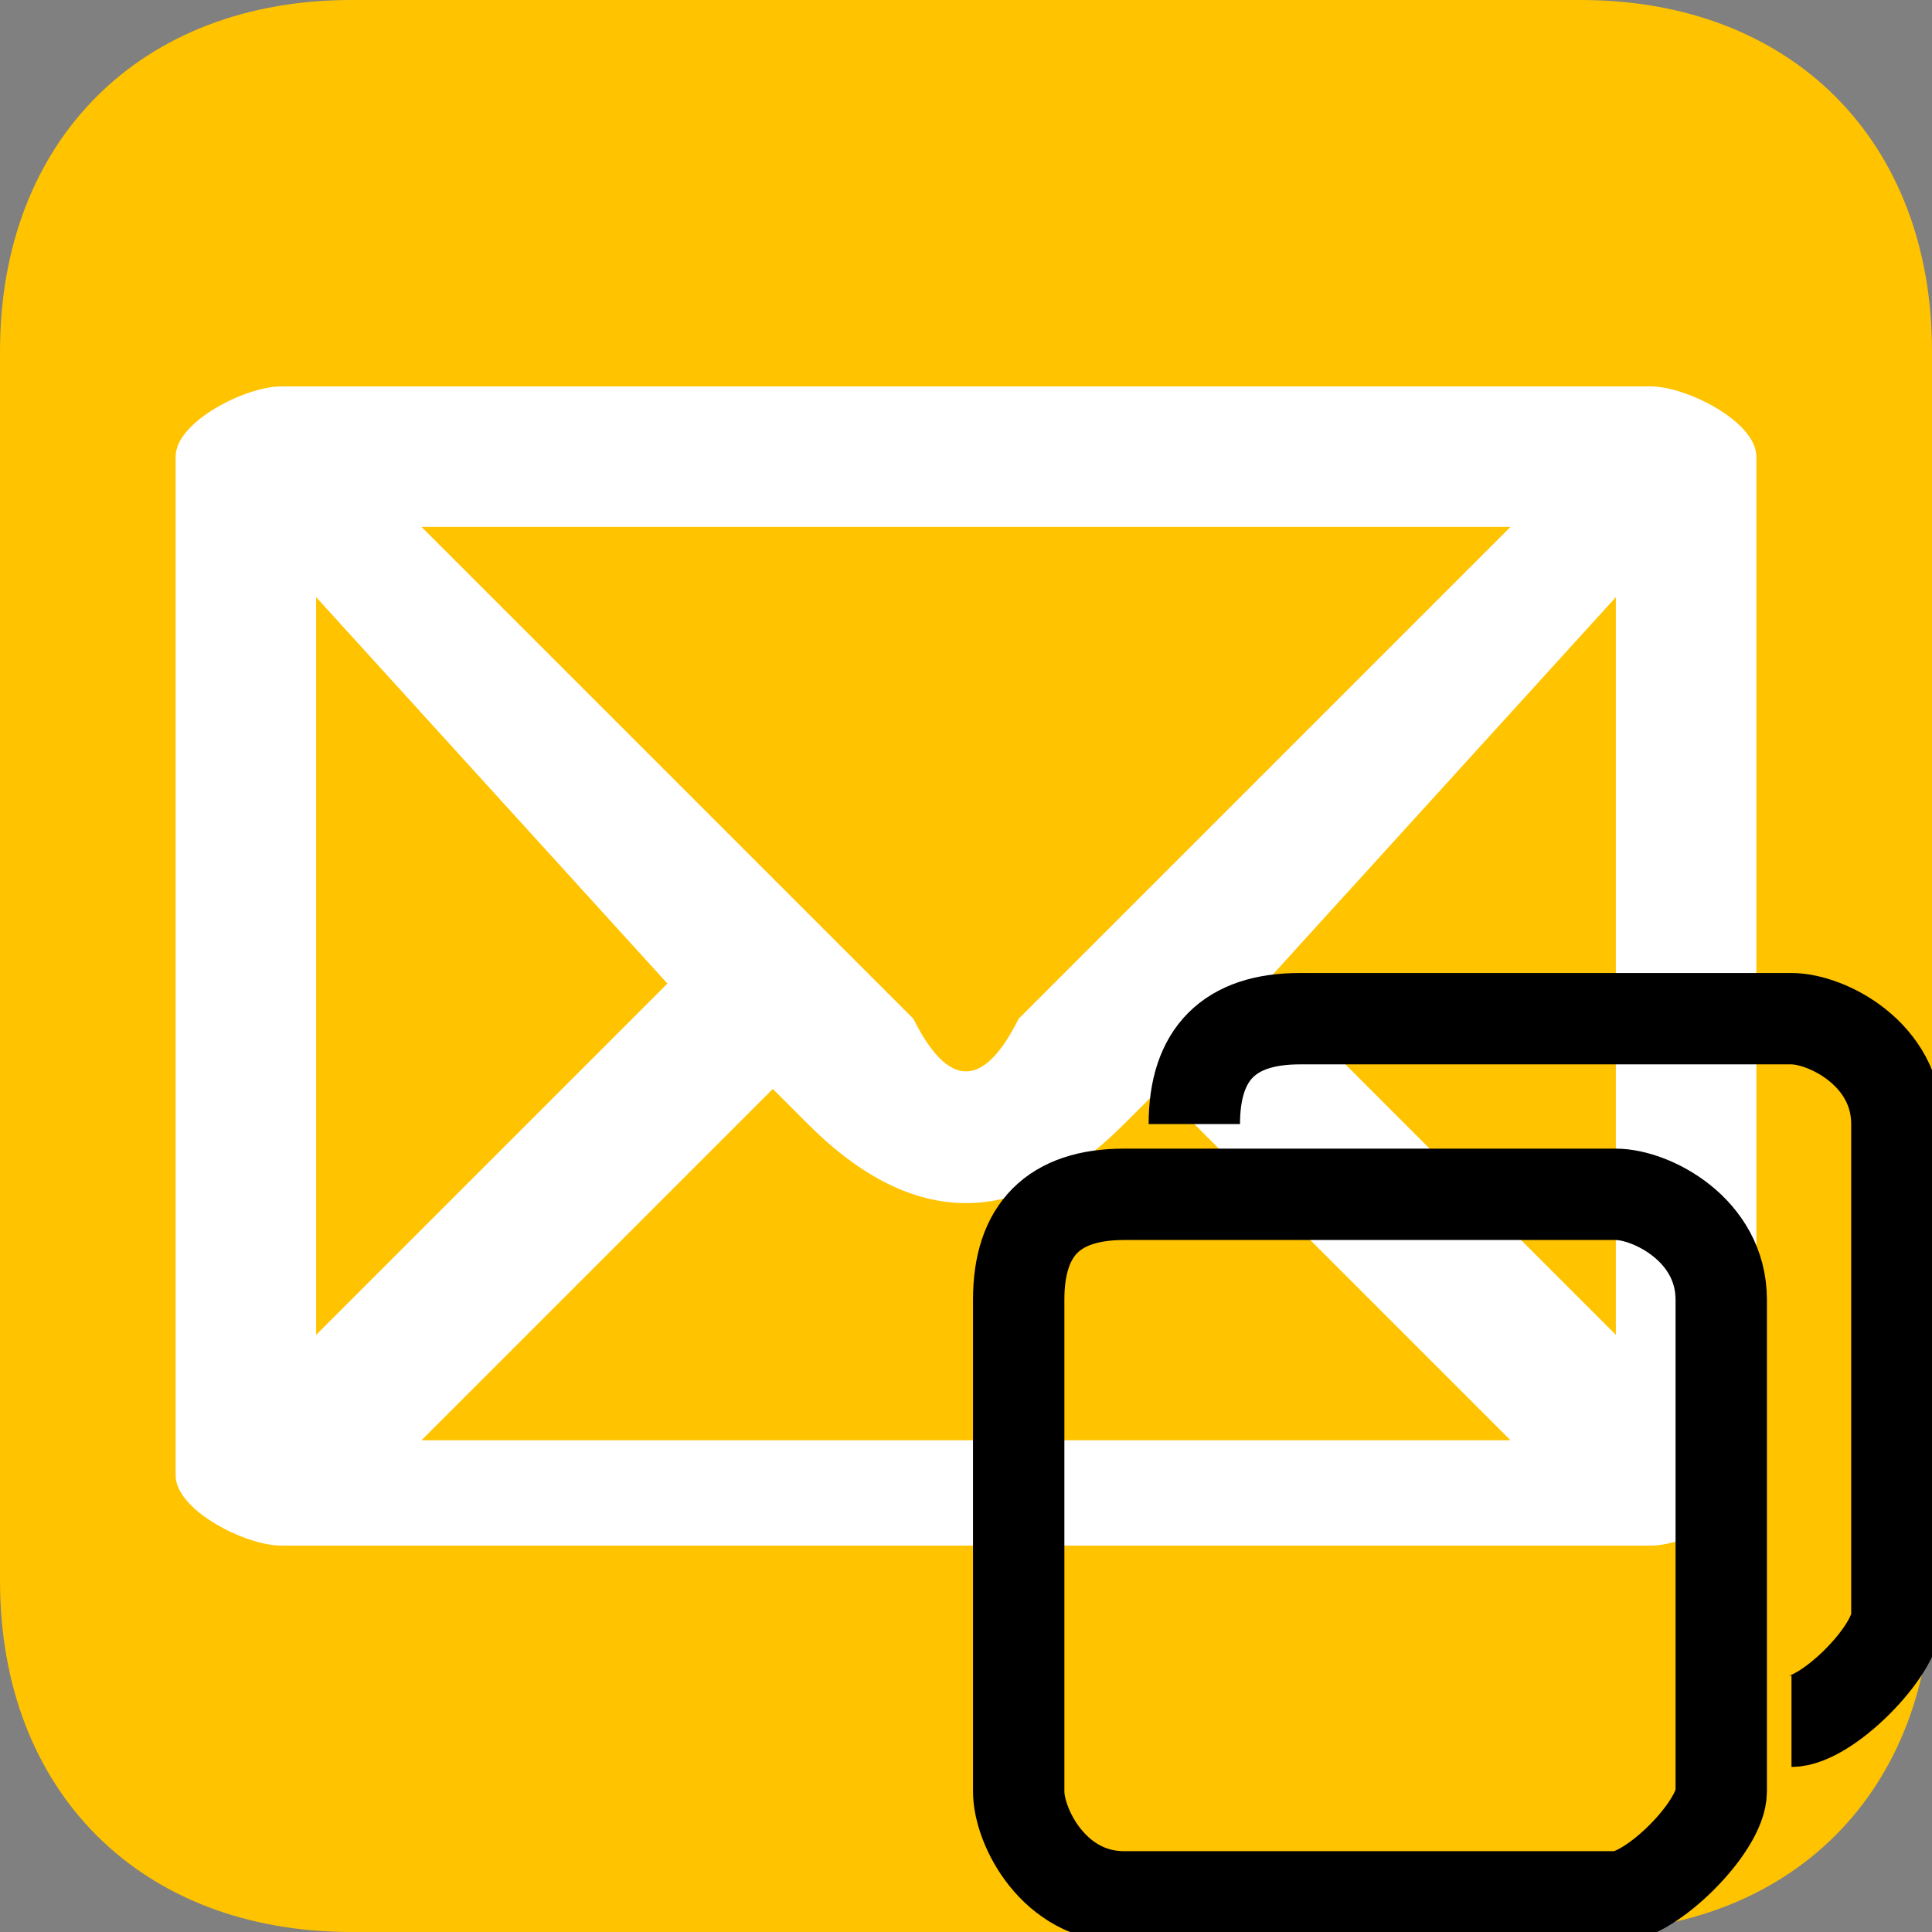
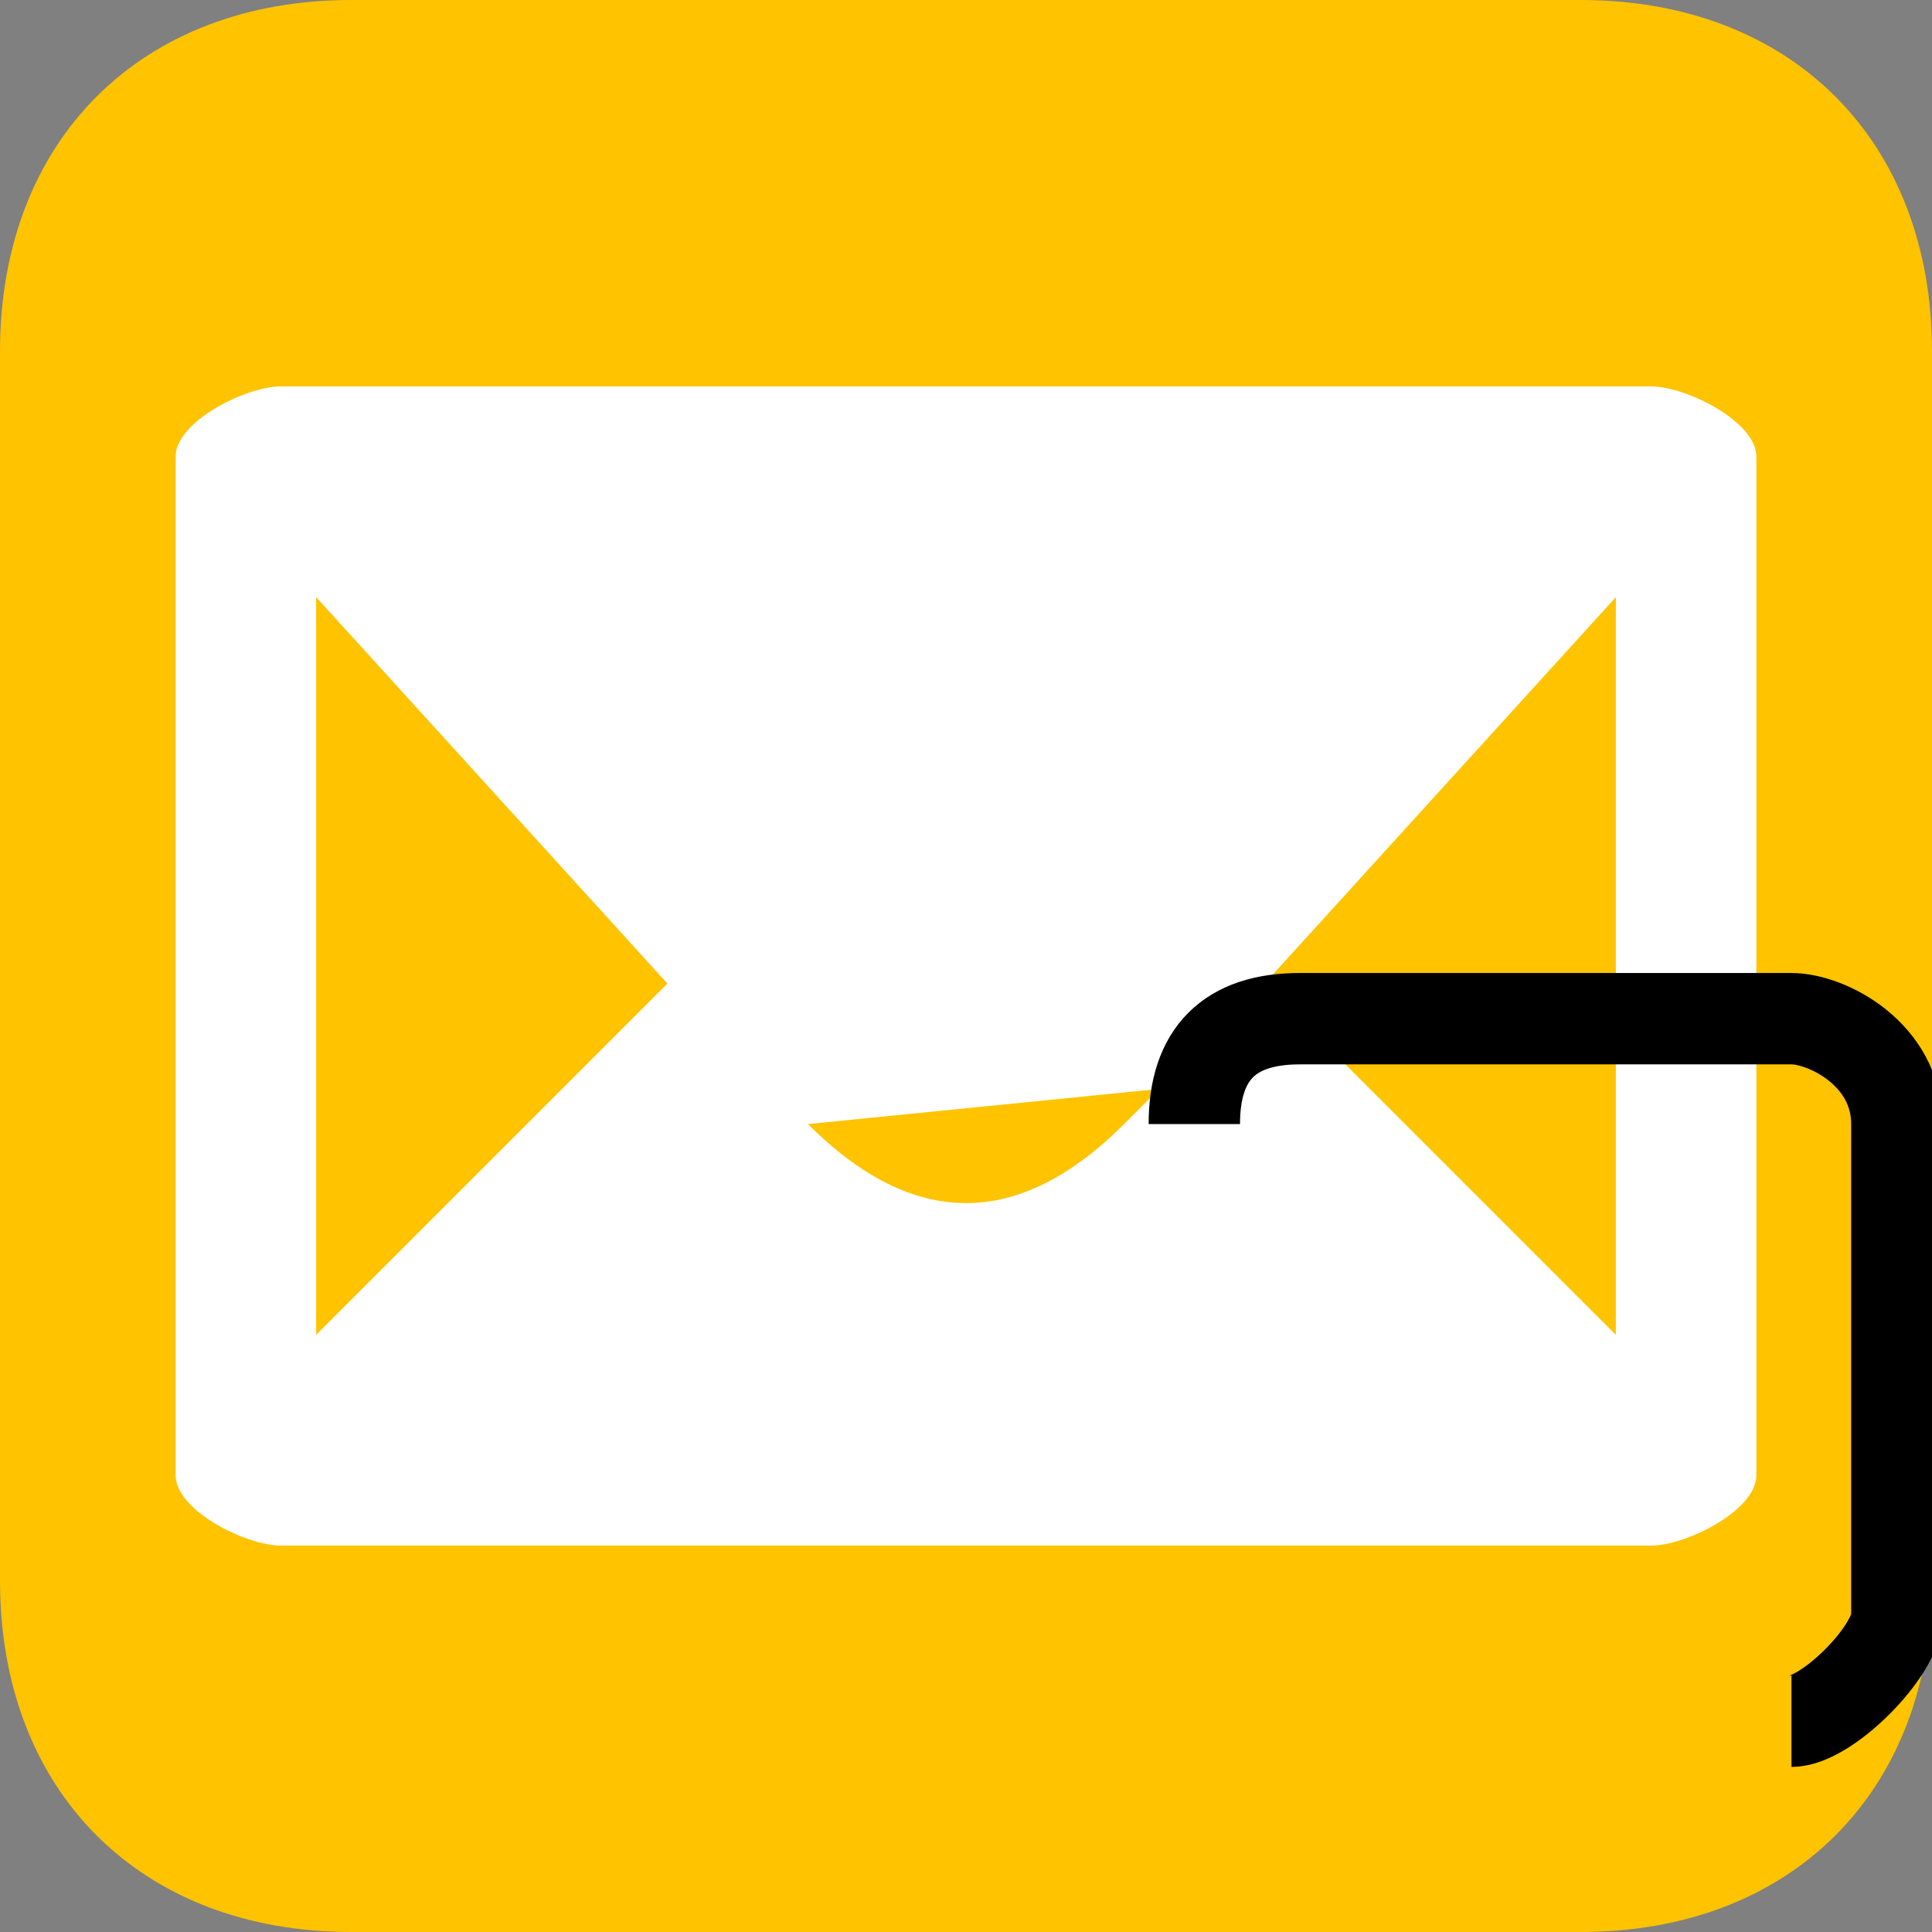
<svg xmlns="http://www.w3.org/2000/svg" xml:space="preserve" width="60px" height="60px" version="1.1" style="shape-rendering:geometricPrecision; text-rendering:geometricPrecision; image-rendering:optimizeQuality; fill-rule:evenodd; clip-rule:evenodd" viewBox="0 0 55 55">
  <rect x="0" y="0" width="55" height="55" fill="#808080" stroke="none" />
  <defs>
    <style type="text/css">
   
    .str0 {stroke:black;stroke-width:2.601}
    .fil2 {fill:none}
    .fil0 {fill:#FFC300}
    .fil1 {fill:white}
   
  </style>
  </defs>
  <g id="Слой_x0020_1">
    <g id="_811754848">
      <path class="fil0" d="M10 0l35 0c6,0 10,4 10,10l0 35c0,6 -4,10 -10,10l-35 0c-6,0 -10,-4 -10,-10l0 -35c0,-6 4,-10 10,-10z" />
      <path class="fil1" d="M8 11l39 0c1,0 3,1 3,2l0 29c0,1 -2,2 -3,2l-39 0c-1,0 -3,-1 -3,-2l0 -29c0,-1 2,-2 3,-2z" />
      <polygon class="fil0" points="9,17 9,38 19,28 " />
      <polygon class="fil0" points="46,17 46,38 36,28 " />
-       <path class="fil0" d="M33 31l-1 1 0 0c-3,3 -6,3 -9,0l0 0 -1 -1 -10 10 31 0 -10 -10z" />
-       <path class="fil0" d="M43 15l-31 0 14 14 0 0c1,2 2,2 3,0l0 0 14 -14z" />
+       <path class="fil0" d="M33 31l-1 1 0 0c-3,3 -6,3 -9,0z" />
    </g>
    <g id="_811753664">
      <path class="fil2 str0" d="M34 32c0,-2 1,-3 3,-3l14 0c1,0 3,1 3,3l0 14c0,1 -2,3 -3,3" />
-       <path class="fil2 str0" d="M32 34l14 0c1,0 3,1 3,3l0 14c0,1 -2,3 -3,3l-14 0c-2,0 -3,-2 -3,-3l0 -14c0,-2 1,-3 3,-3z" />
    </g>
  </g>
</svg>